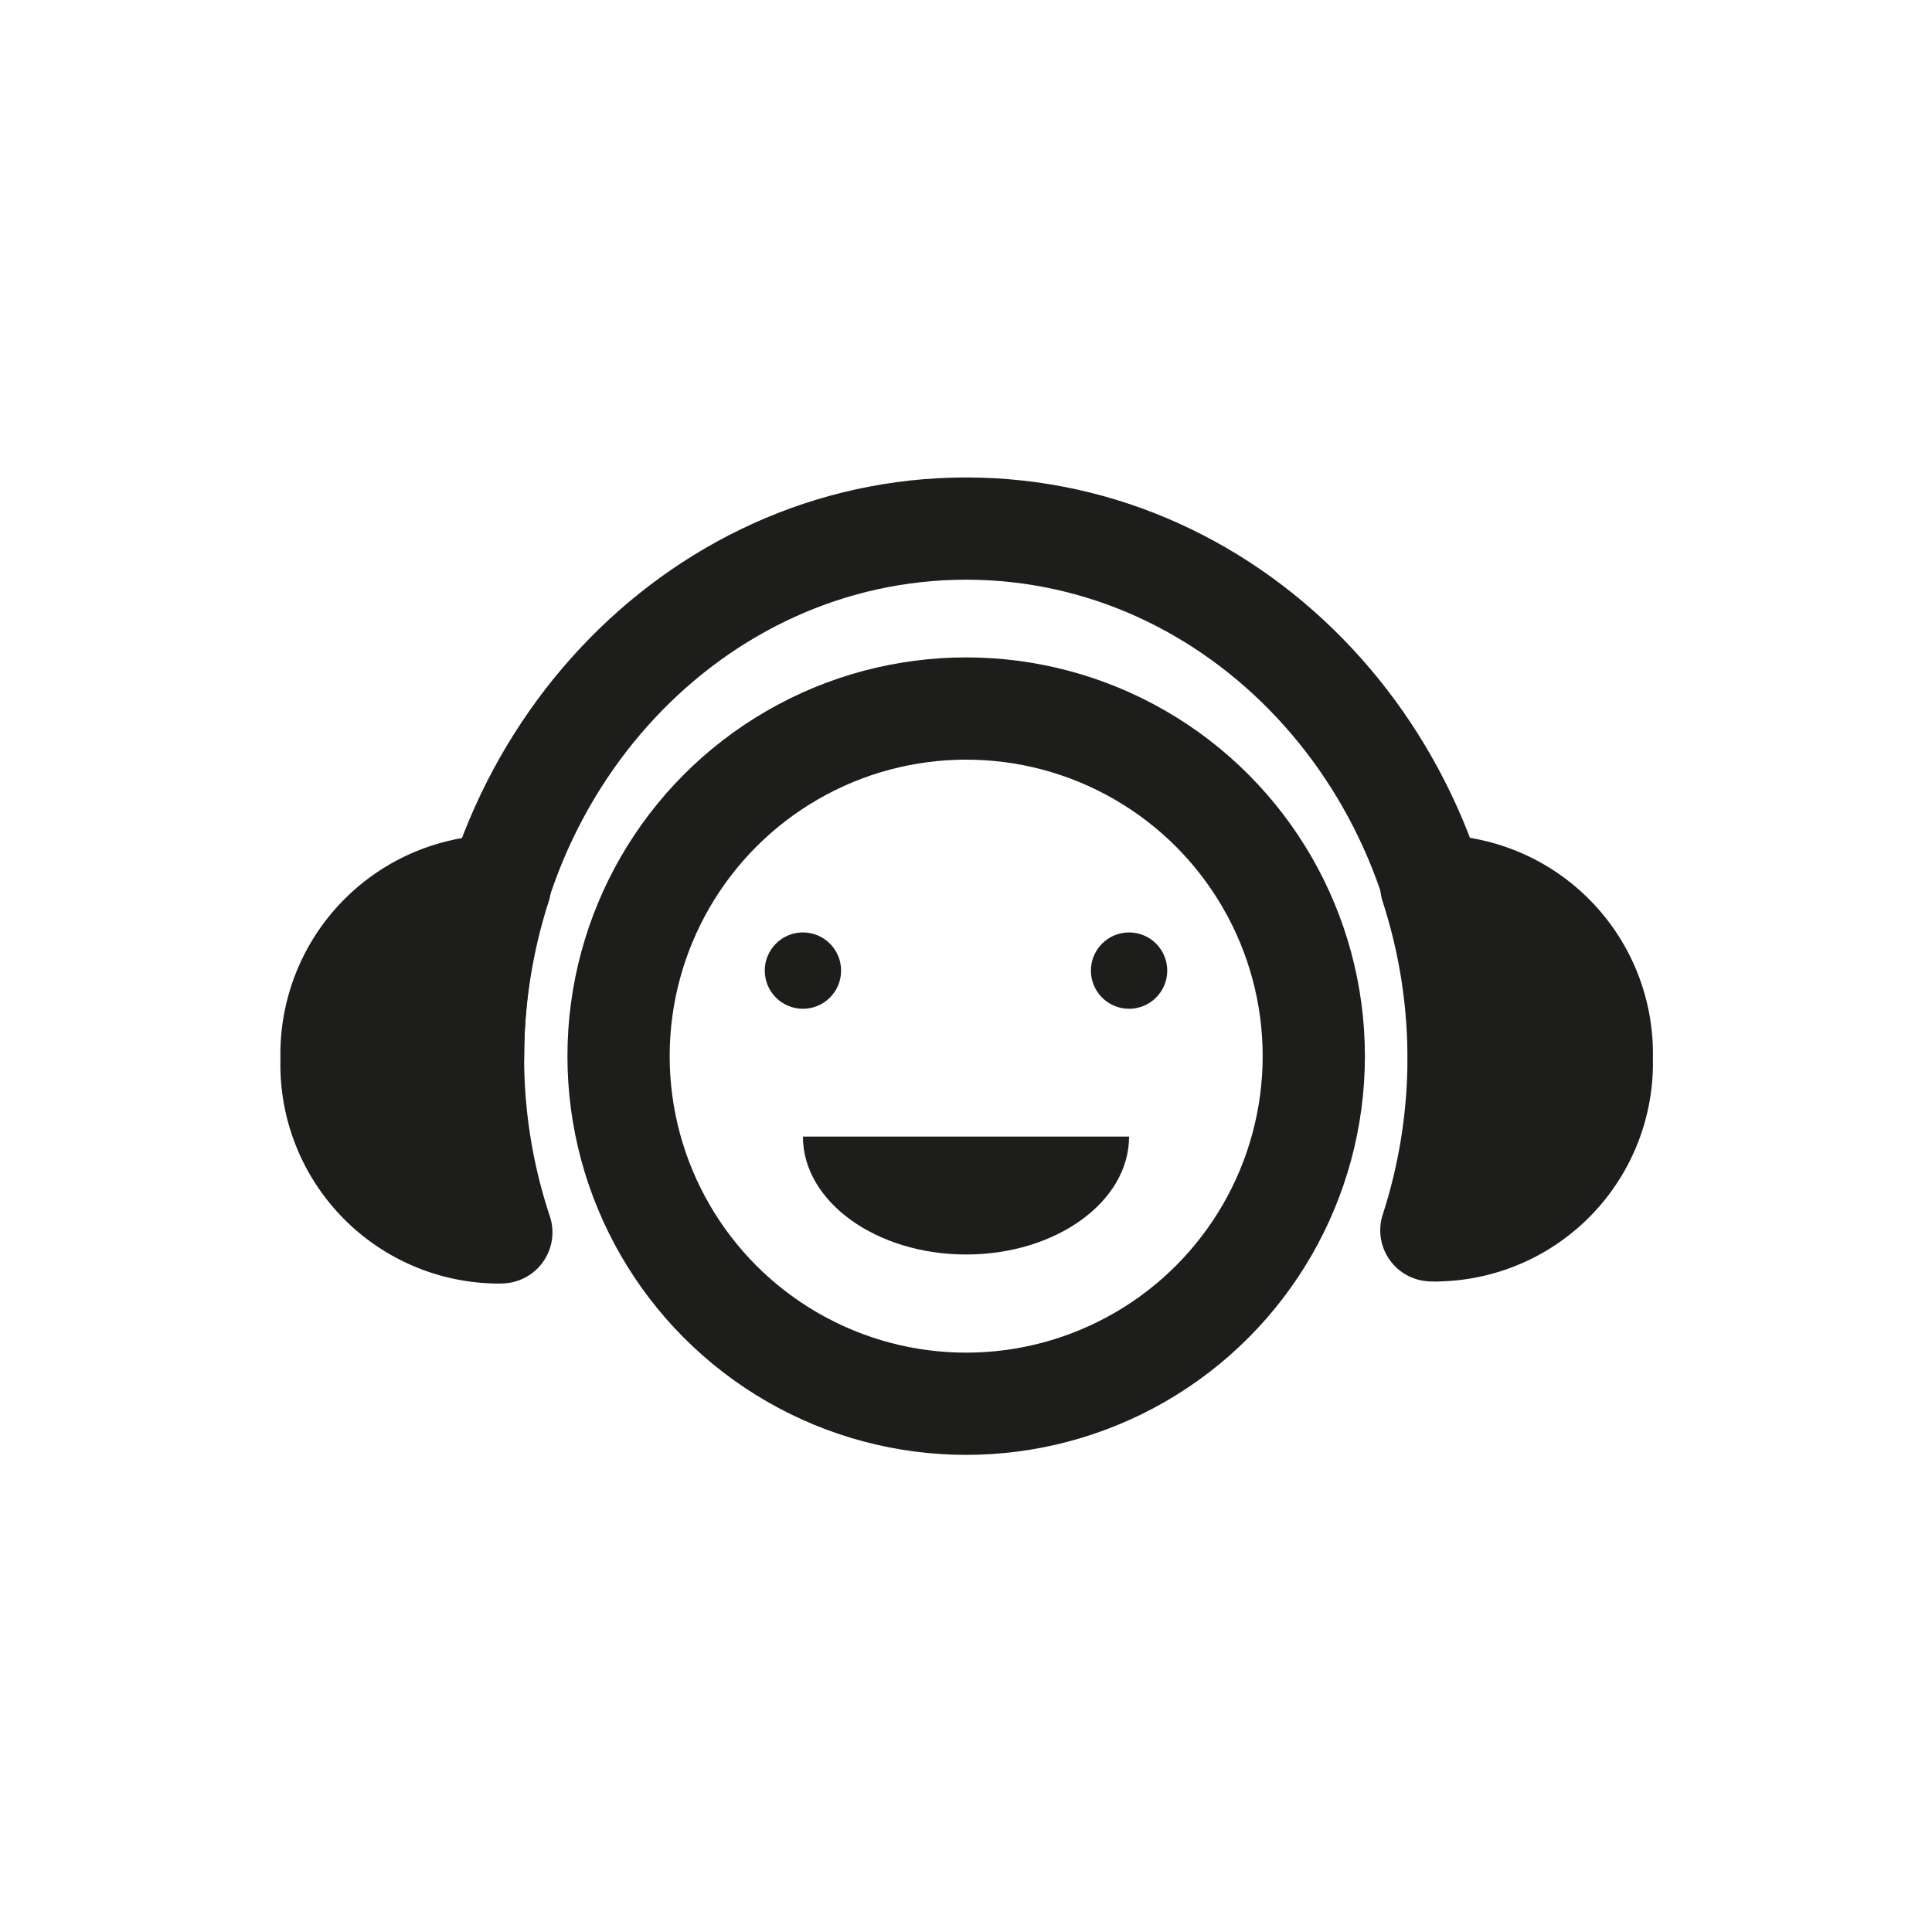
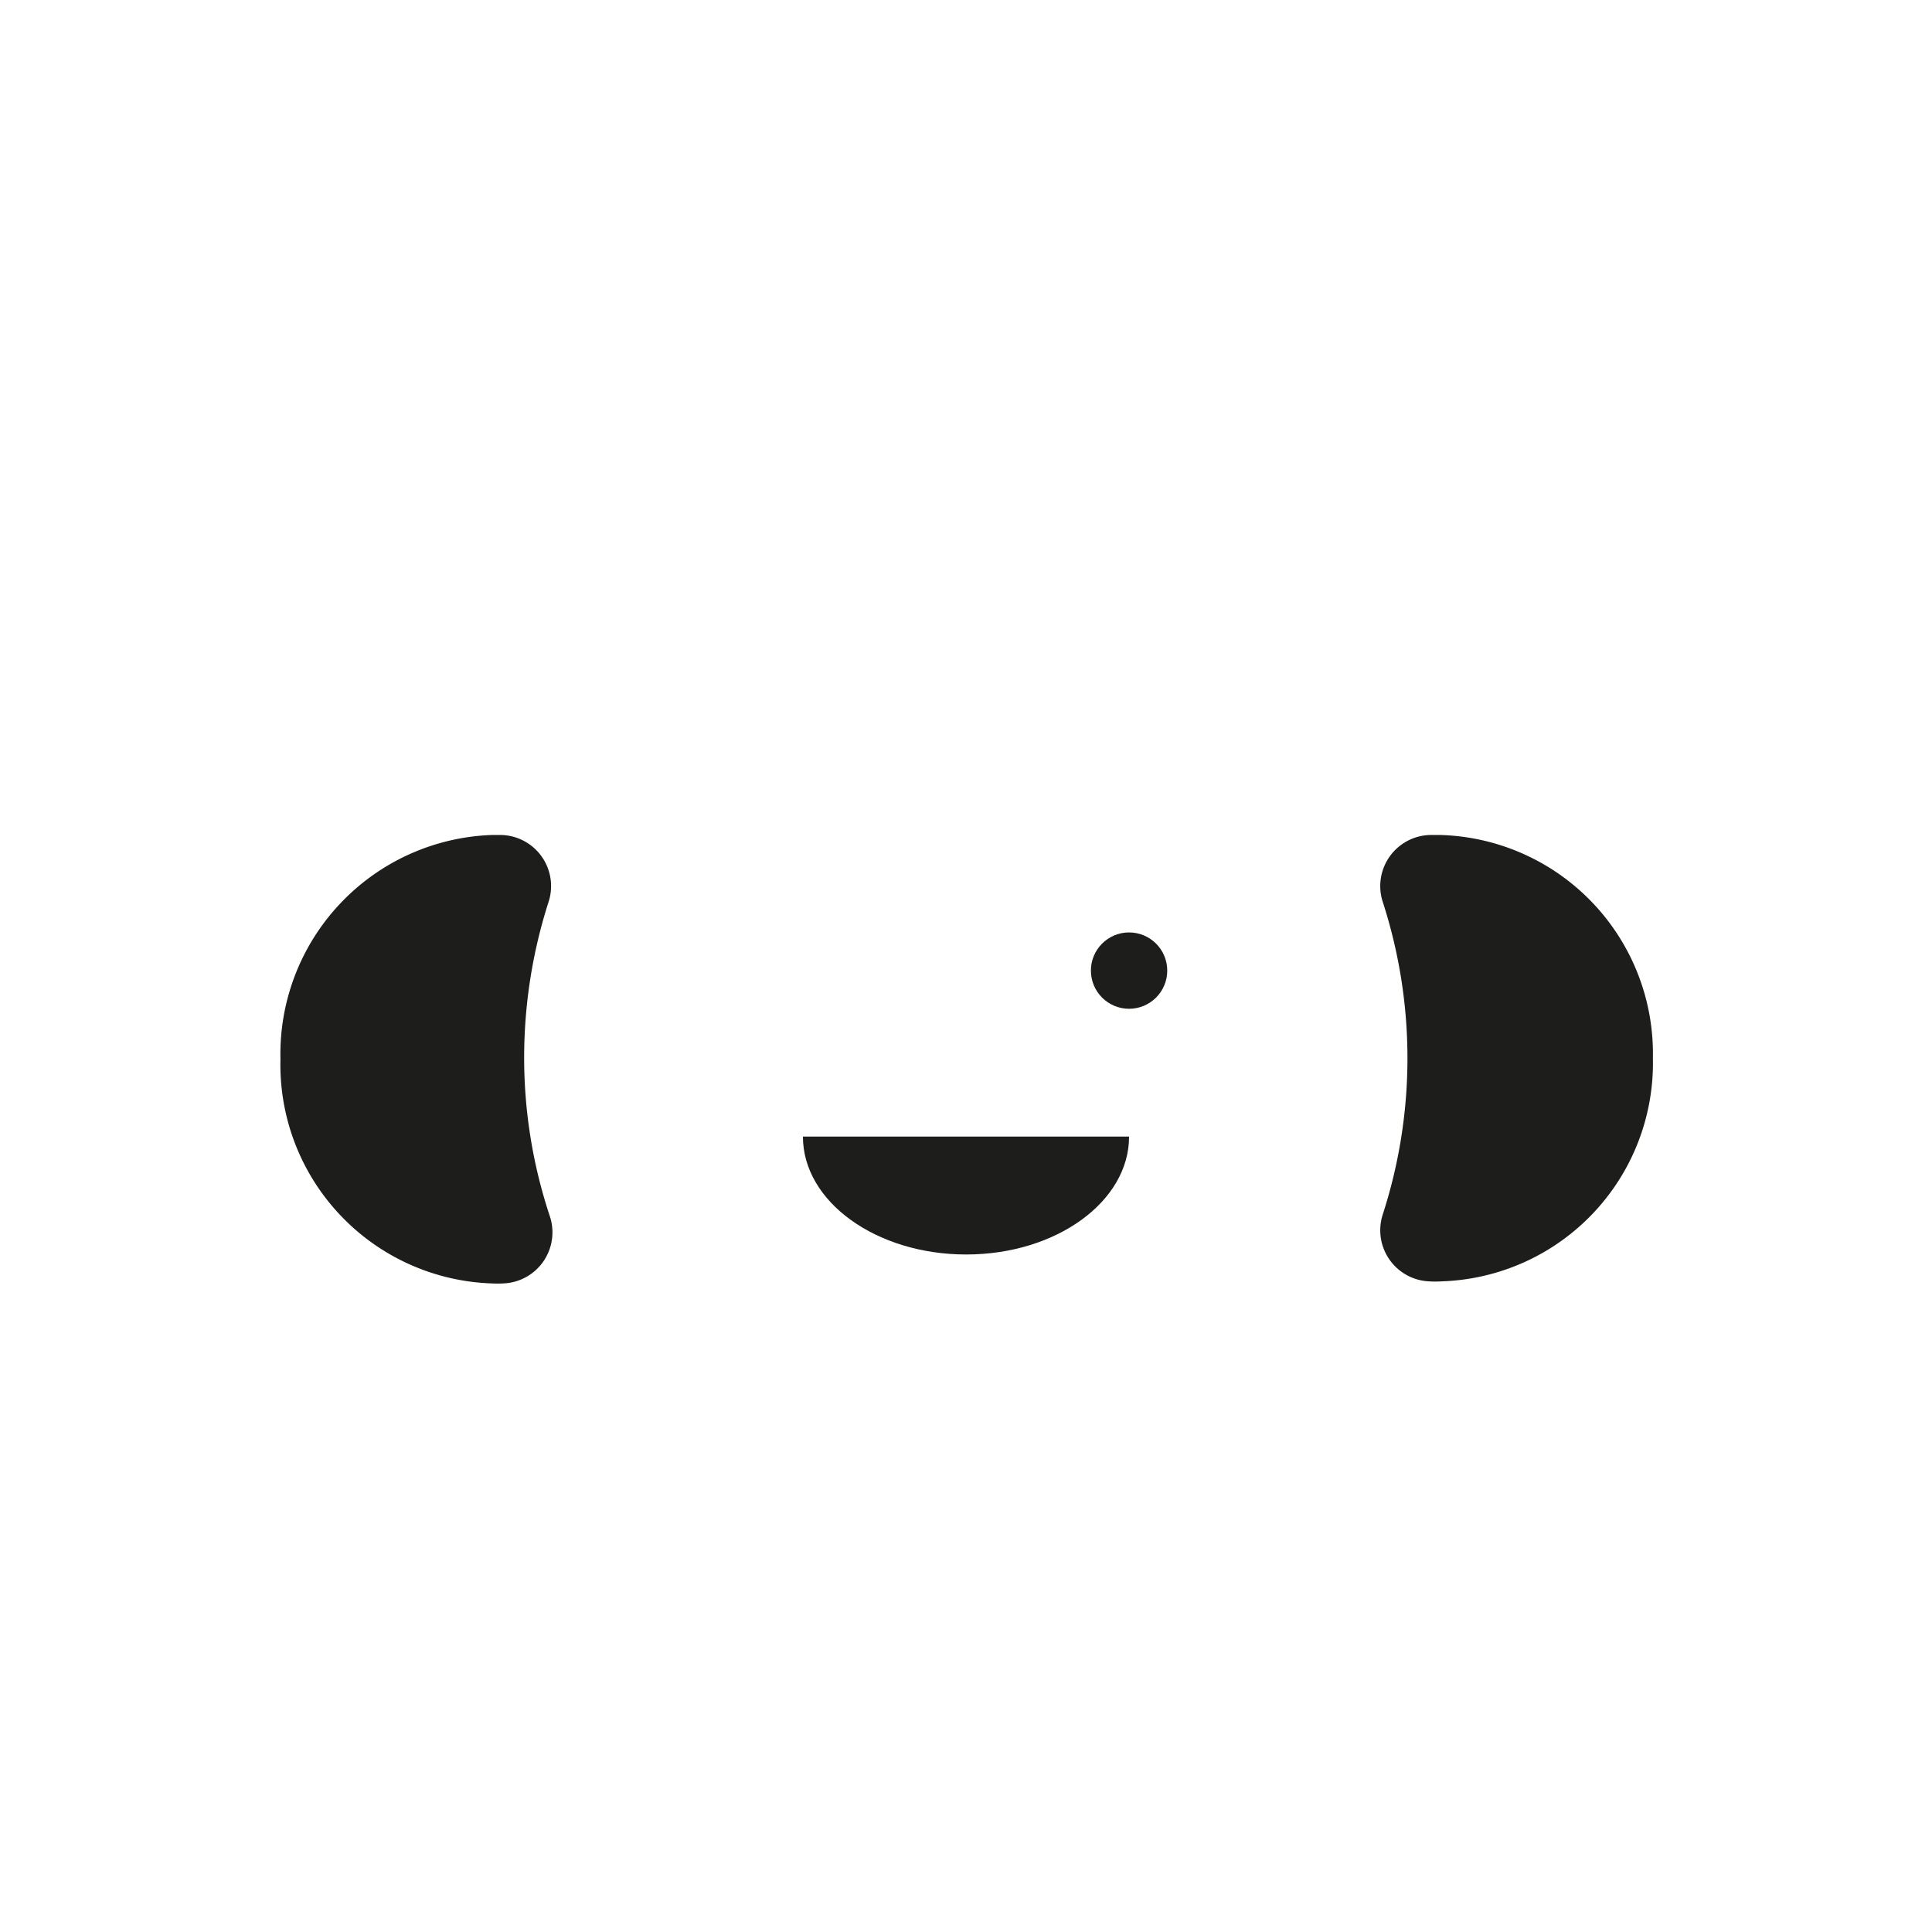
<svg xmlns="http://www.w3.org/2000/svg" viewBox="0 0 56.69 56.69">
  <defs>
    <style>.cls-1,.cls-4{fill:none;}.cls-1,.cls-2{stroke:#1d1d1b;stroke-linecap:round;stroke-linejoin:round;stroke-width:3px;}.cls-2,.cls-3{fill:#1d1d1b;}</style>
  </defs>
  <g id="Livello_2" data-name="Livello 2">
    <g id="Livello_2-2" data-name="Livello 2">
-       <circle class="cls-1" cx="28.35" cy="30.99" r="10.2" />
-       <path class="cls-1" d="M42.81,31.17V31c0-8.56-6.48-15.49-14.46-15.49S13.88,22.43,13.88,31" />
      <path class="cls-2" d="M13.88,31a16.46,16.46,0,0,1,.79-5l-.19,0a4.93,4.93,0,0,0-4.75,5.08,4.92,4.92,0,0,0,4.75,5.08,1.81,1.81,0,0,0,.23,0A16.24,16.24,0,0,1,13.88,31Z" />
      <path class="cls-2" d="M42.22,26,42,26A16.37,16.37,0,0,1,42,36.1a1.6,1.6,0,0,0,.23,0A4.91,4.91,0,0,0,47,31.05,4.92,4.92,0,0,0,42.22,26Z" />
      <path class="cls-3" d="M33.13,33.35c0,1.91-2.14,3.46-4.78,3.46s-4.79-1.55-4.79-3.46Z" />
-       <circle class="cls-3" cx="23.56" cy="28.48" r="1.12" />
      <circle class="cls-3" cx="33.13" cy="28.48" r="1.12" />
-       <rect class="cls-4" width="56.69" height="56.69" />
    </g>
  </g>
</svg>